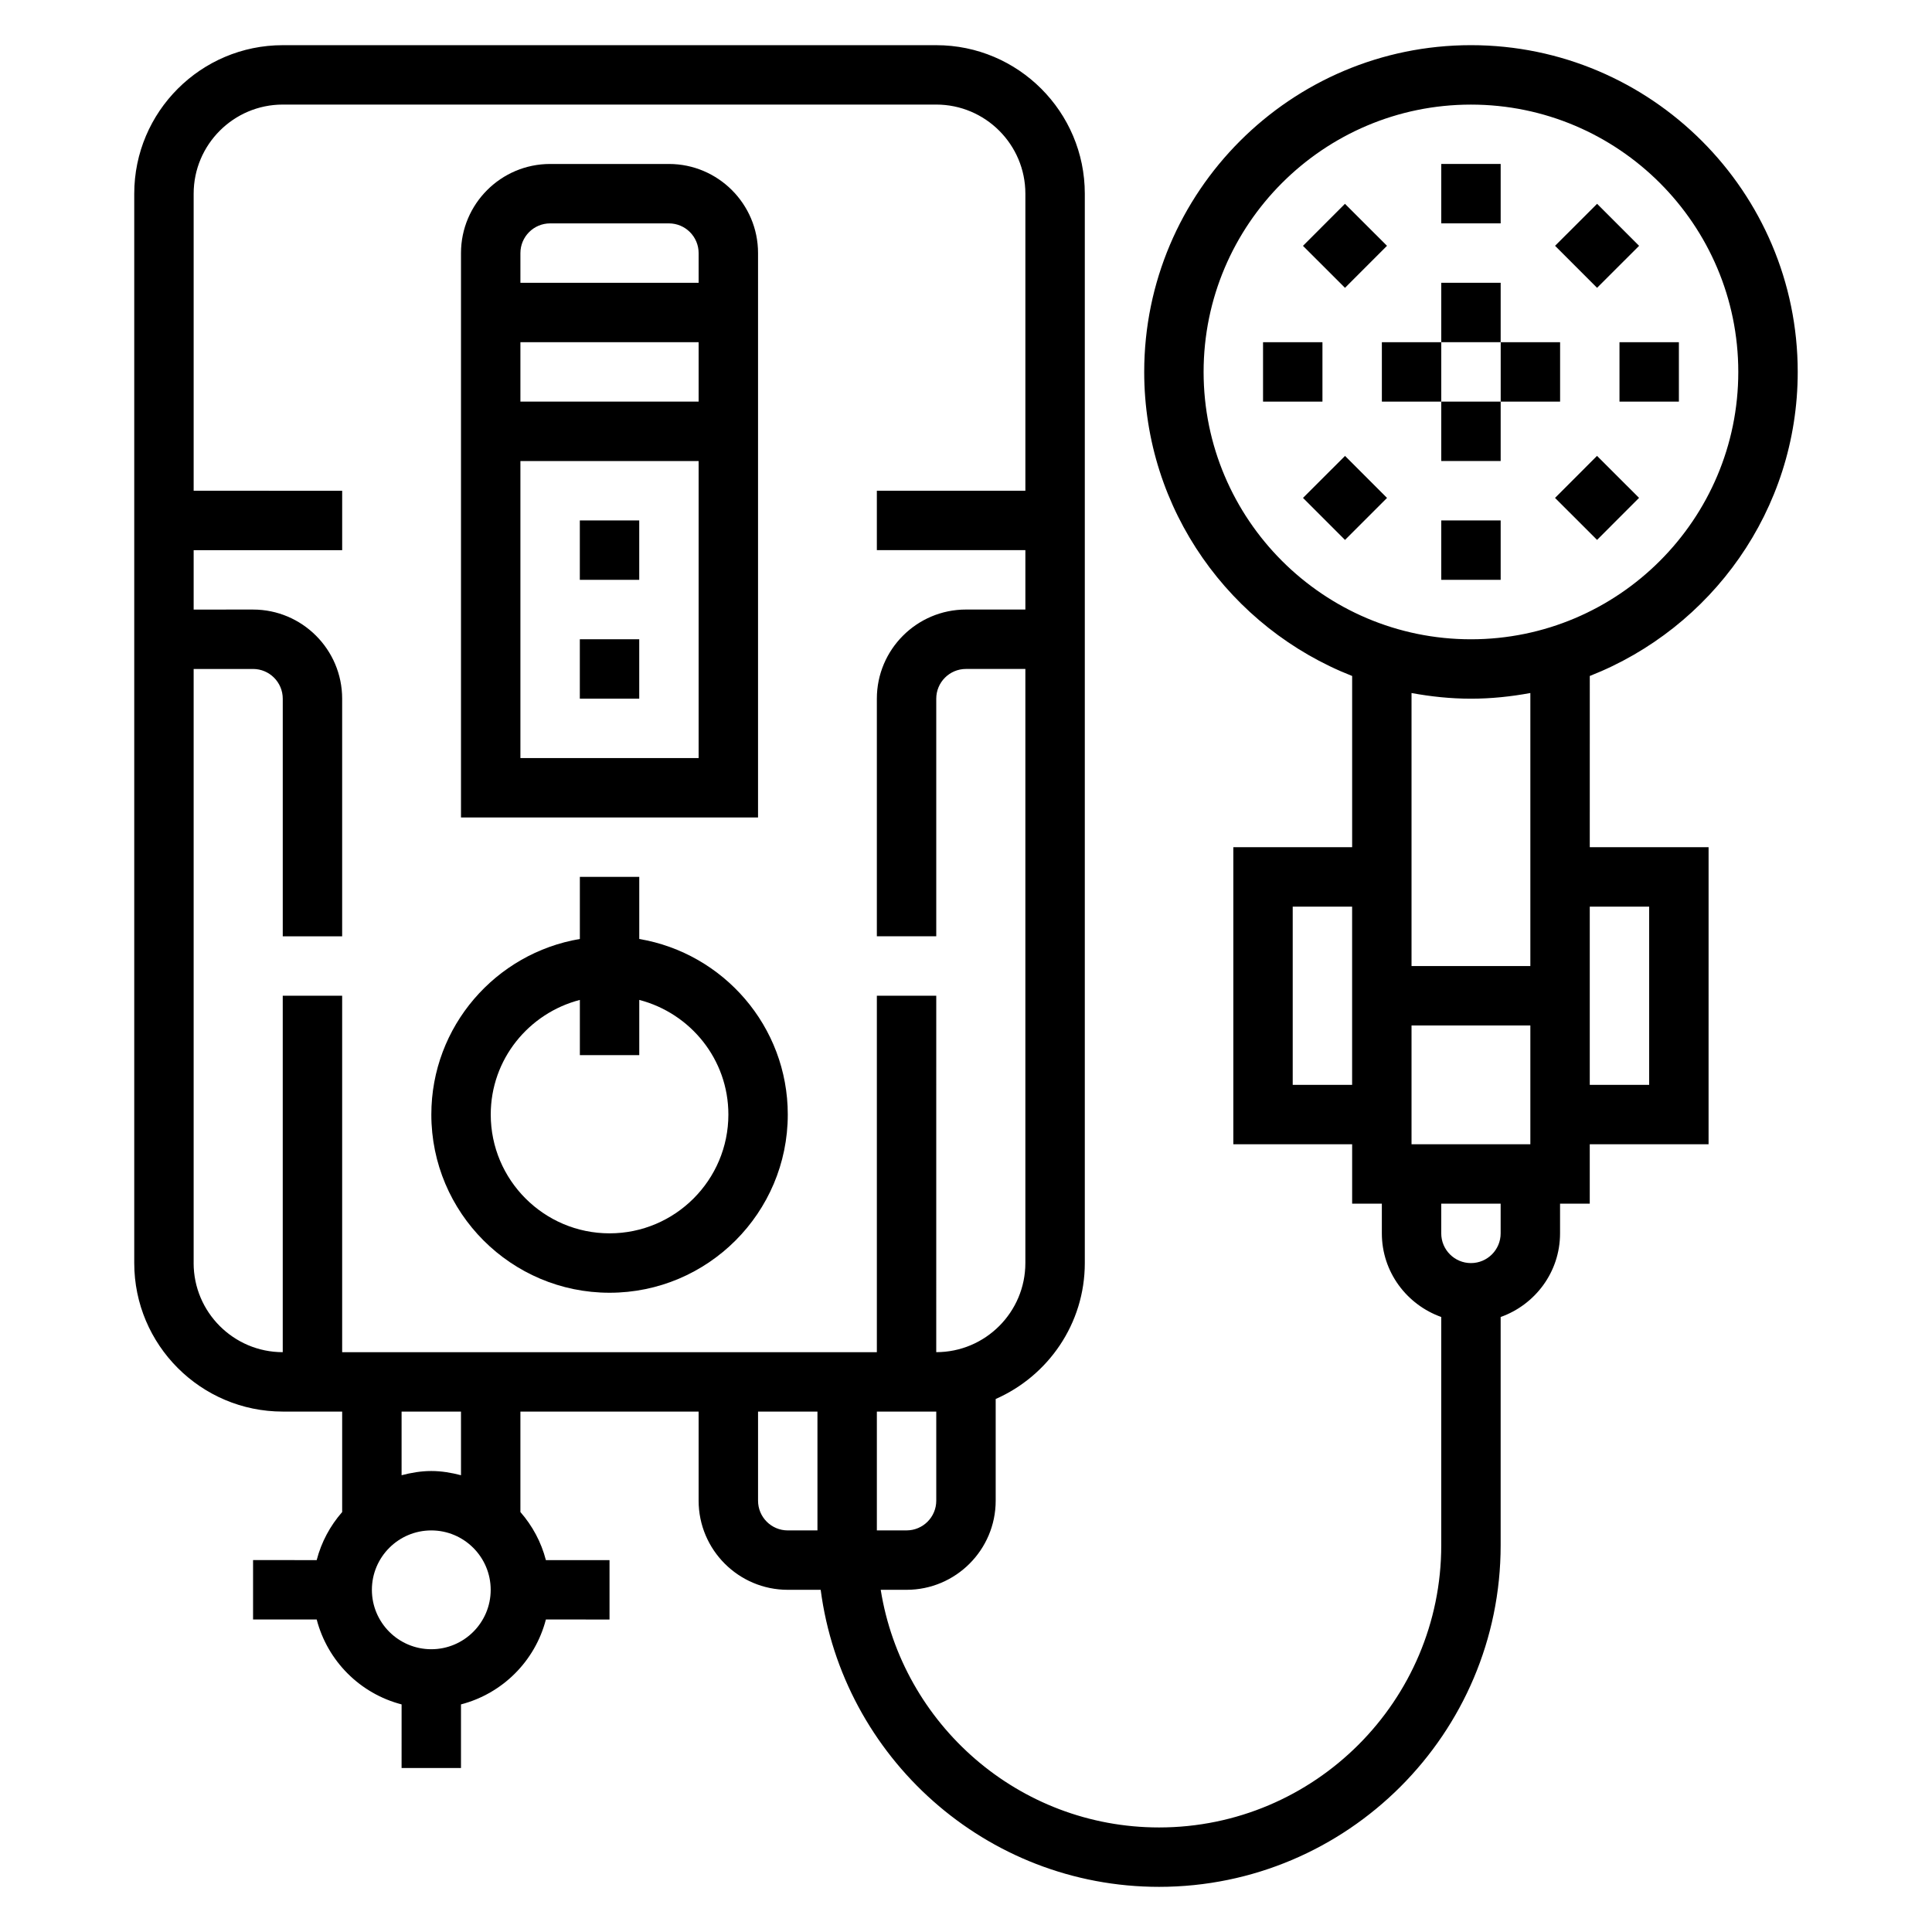
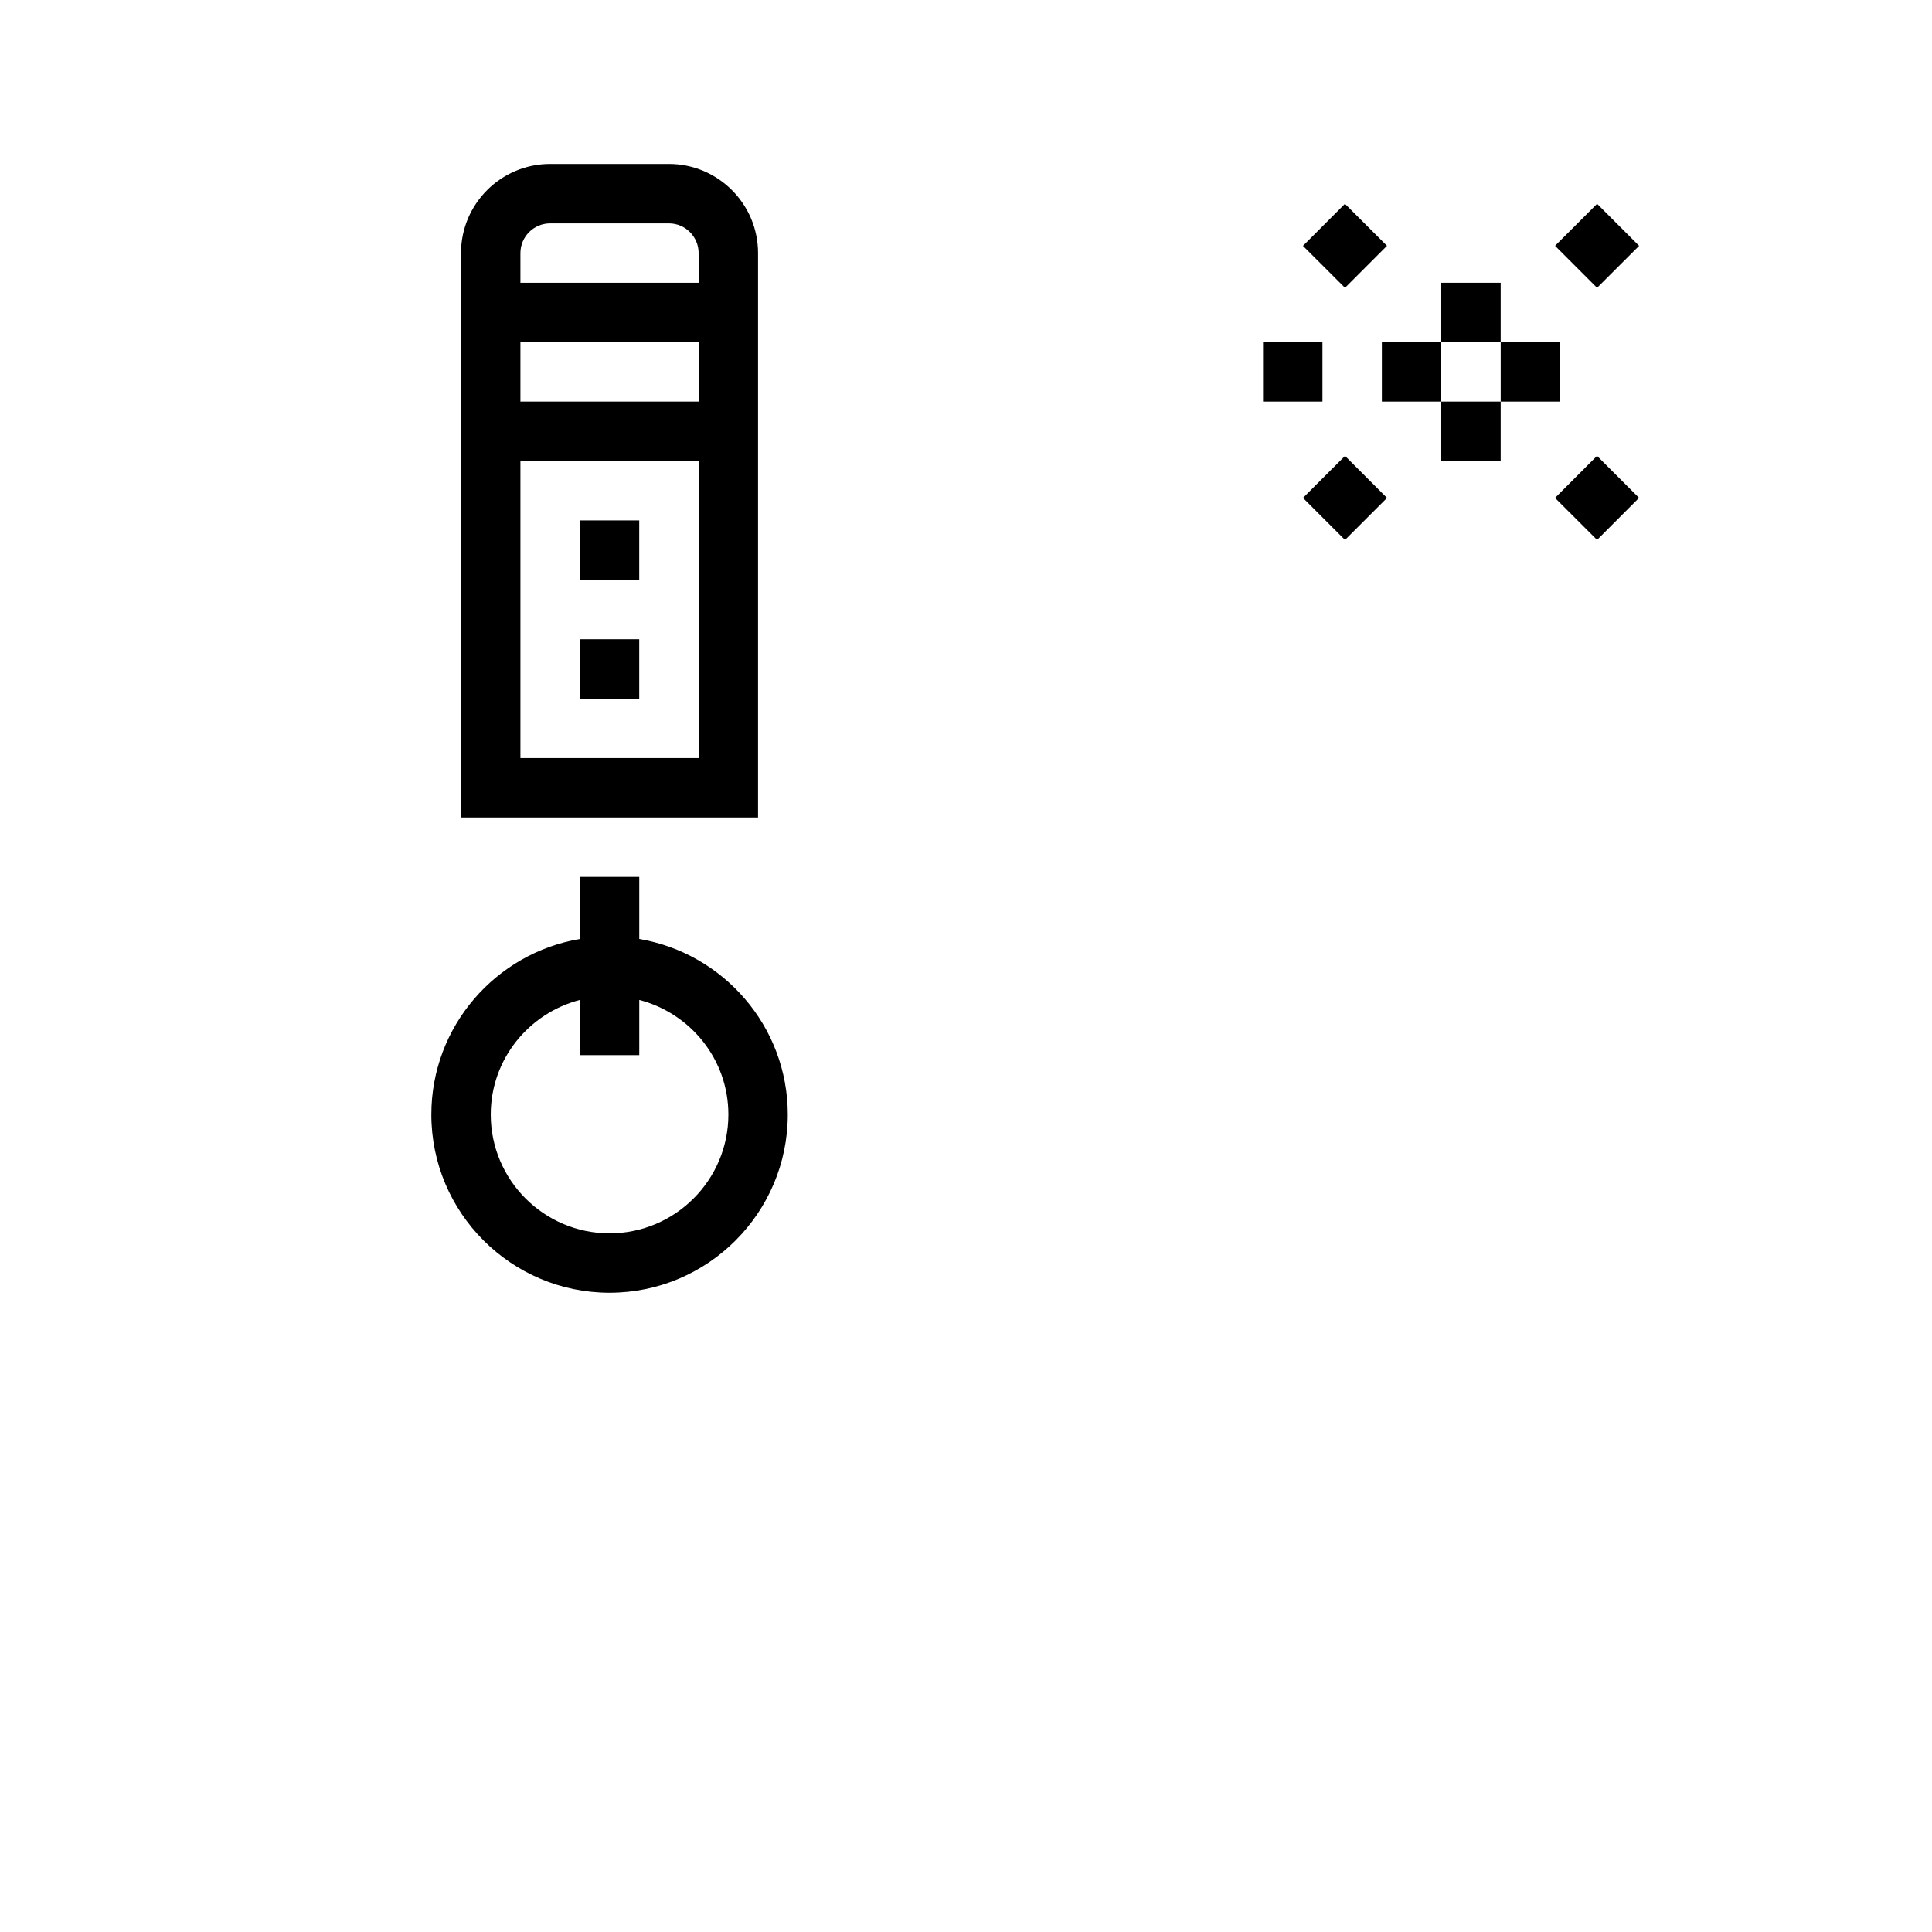
<svg xmlns="http://www.w3.org/2000/svg" fill="#000000" width="800px" height="800px" version="1.1" viewBox="144 144 512 512">
  <g>
-     <path d="m525.95 187.45h15.742v15.742h-15.742z" />
    <path d="m489.3 209.15 11.129-11.137 11.137 11.129-11.129 11.137z" />
    <path d="m478.72 234.69h15.742v15.742h-15.742z" />
    <path d="m489.31 275.95 11.137-11.129 11.129 11.137-11.137 11.129z" />
-     <path d="m525.95 281.92h15.742v15.742h-15.742z" />
    <path d="m556.1 275.95 11.129-11.137 11.137 11.129-11.129 11.137z" />
-     <path d="m573.18 234.69h15.742v15.742h-15.742z" />
    <path d="m556.11 209.14 11.137-11.129 11.129 11.137-11.137 11.129z" />
    <path d="m525.95 218.94h15.742v15.742h-15.742z" />
    <path d="m510.21 234.69h15.742v15.742h-15.742z" />
    <path d="m525.95 250.43h15.742v15.742h-15.742z" />
    <path d="m541.7 234.69h15.742v15.742h-15.742z" />
-     <path d="m565.31 323.14c32.203-12.633 55.105-43.949 55.105-80.578 0-47.742-38.848-86.594-86.594-86.594-47.746 0-86.594 38.848-86.594 86.594 0 36.629 22.898 67.945 55.105 80.578v45.375h-31.488v78.719h31.488v15.742h7.871v7.871c0 10.25 6.606 18.91 15.742 22.168v60.492c0 41.234-33.551 74.785-74.785 74.785-37.211 0-68.07-27.348-73.762-62.977h6.852c13.02 0 23.617-10.598 23.617-23.617v-26.953c13.879-6.094 23.617-19.926 23.617-36.023v-283.39c0-21.703-17.656-39.359-39.359-39.359h-173.19c-21.703 0-39.359 17.656-39.359 39.359v283.39c0 21.703 17.656 39.359 39.359 39.359h15.742v26.625c-3.164 3.621-5.512 7.941-6.754 12.738l-16.859-0.004v15.742h16.863c2.867 11.012 11.484 19.641 22.5 22.5l-0.004 16.863h15.742v-16.863c11.012-2.867 19.641-11.484 22.5-22.5l16.863 0.004v-15.742h-16.863c-1.242-4.797-3.59-9.117-6.754-12.738v-26.625h47.23v23.617c0 13.02 10.598 23.617 23.617 23.617h8.73c5.816 44.344 43.762 78.719 89.672 78.719 49.914 0 90.527-40.613 90.527-90.527v-60.488c9.141-3.258 15.742-11.918 15.742-22.168v-7.871h7.871v-15.742h31.488l0.004-78.723h-31.488zm-173.19 218.56c0 4.344-3.527 7.871-7.871 7.871h-7.871v-31.488h15.742zm-196.8-62.977v-157.44h15.742c4.344 0 7.871 3.535 7.871 7.871v62.977h15.742v-62.977c0-13.02-10.598-23.617-23.617-23.617l-15.738 0.004v-15.742h39.359v-15.742l-39.359-0.004v-78.723c0-13.02 10.598-23.617 23.617-23.617h173.18c13.02 0 23.617 10.598 23.617 23.617v78.719h-39.359v15.742h39.359v15.742h-15.742c-13.02 0-23.617 10.598-23.617 23.617v62.977h15.742v-62.977c0-4.336 3.527-7.871 7.871-7.871h15.742v157.44c0 13.02-10.598 23.617-23.617 23.617l0.004-94.461h-15.742v94.465h-141.7v-94.465h-15.746v94.465c-13.02 0-23.617-10.598-23.617-23.617zm62.977 102.34c-8.684 0-15.742-7.062-15.742-15.742 0-8.684 7.062-15.742 15.742-15.742 8.684 0 15.742 7.062 15.742 15.742 0.004 8.68-7.059 15.742-15.742 15.742zm7.875-46.113c-2.535-0.66-5.141-1.117-7.875-1.117-2.731 0-5.336 0.457-7.871 1.117v-16.863h15.742zm78.719 6.754v-23.617h15.742v31.488h-7.871c-4.344 0-7.871-3.527-7.871-7.871zm173.18-94.465v-31.488h31.488v31.488zm-55.102-204.67c0-39.062 31.781-70.848 70.848-70.848 39.07 0 70.848 31.789 70.848 70.848 0 39.062-31.781 70.848-70.848 70.848-39.07 0-70.848-31.789-70.848-70.848zm70.848 86.59c5.383 0 10.629-0.559 15.742-1.504v72.355h-31.488v-72.352c5.117 0.941 10.359 1.5 15.746 1.5zm-47.234 102.34v-47.23h15.742v47.23zm55.105 39.359c0 4.344-3.527 7.871-7.871 7.871s-7.871-3.527-7.871-7.871v-7.871h15.742zm39.359-86.594v47.23h-15.742v-47.23z" />
    <path d="m305.54 486.59c26.047 0 47.23-21.184 47.23-47.23 0-23.355-17.059-42.754-39.359-46.523v-16.453h-15.742v16.453c-22.301 3.762-39.359 23.16-39.359 46.523-0.004 26.047 21.18 47.23 47.23 47.23zm-7.871-77.602v14.625h15.742v-14.625c13.547 3.519 23.617 15.734 23.617 30.371 0 17.367-14.121 31.488-31.488 31.488-17.367 0-31.488-14.121-31.488-31.488 0-14.637 10.066-26.852 23.617-30.371z" />
    <path d="m344.89 211.07c0-13.02-10.598-23.617-23.617-23.617h-31.488c-13.02 0-23.617 10.598-23.617 23.617v149.57h78.719zm-55.105-7.871h31.488c4.344 0 7.871 3.535 7.871 7.871v7.871h-47.23v-7.871c0-4.336 3.527-7.871 7.871-7.871zm39.359 31.488v15.742h-47.23v-15.742zm-47.23 110.21v-78.719h47.23v78.719z" />
    <path d="m297.66 281.92h15.742v15.742h-15.742z" />
    <path d="m297.66 313.41h15.742v15.742h-15.742z" />
  </g>
</svg>